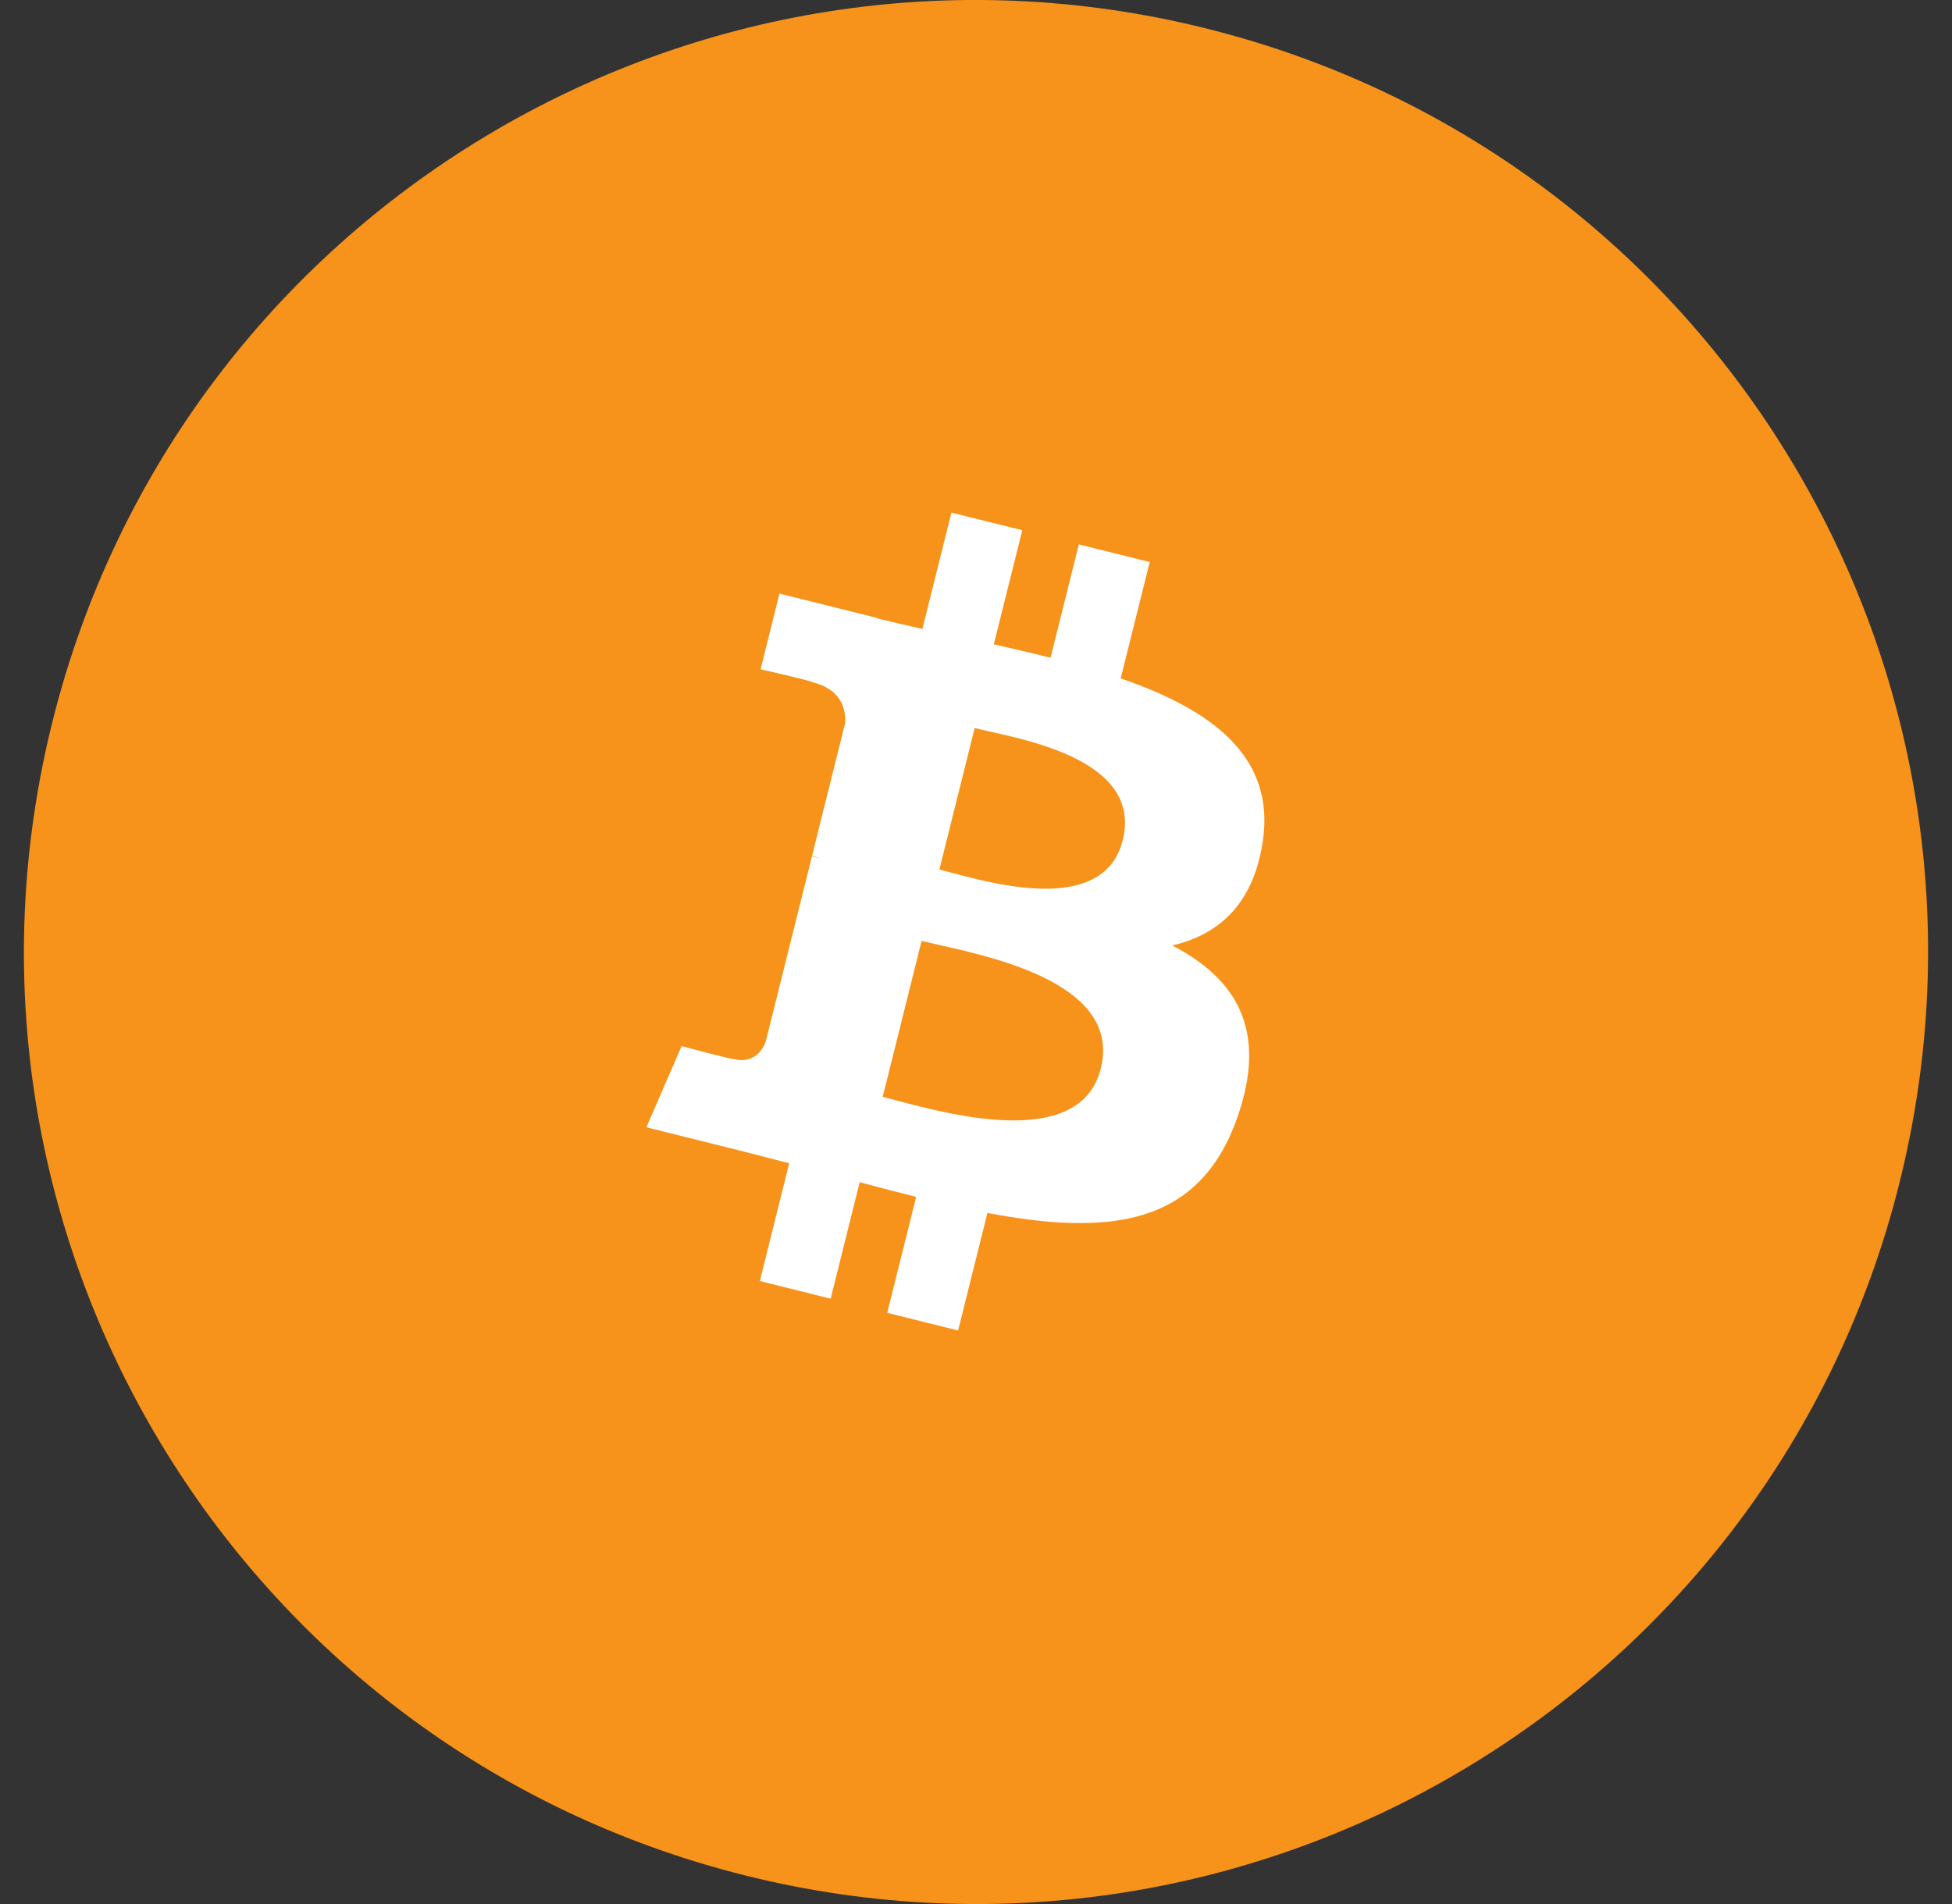
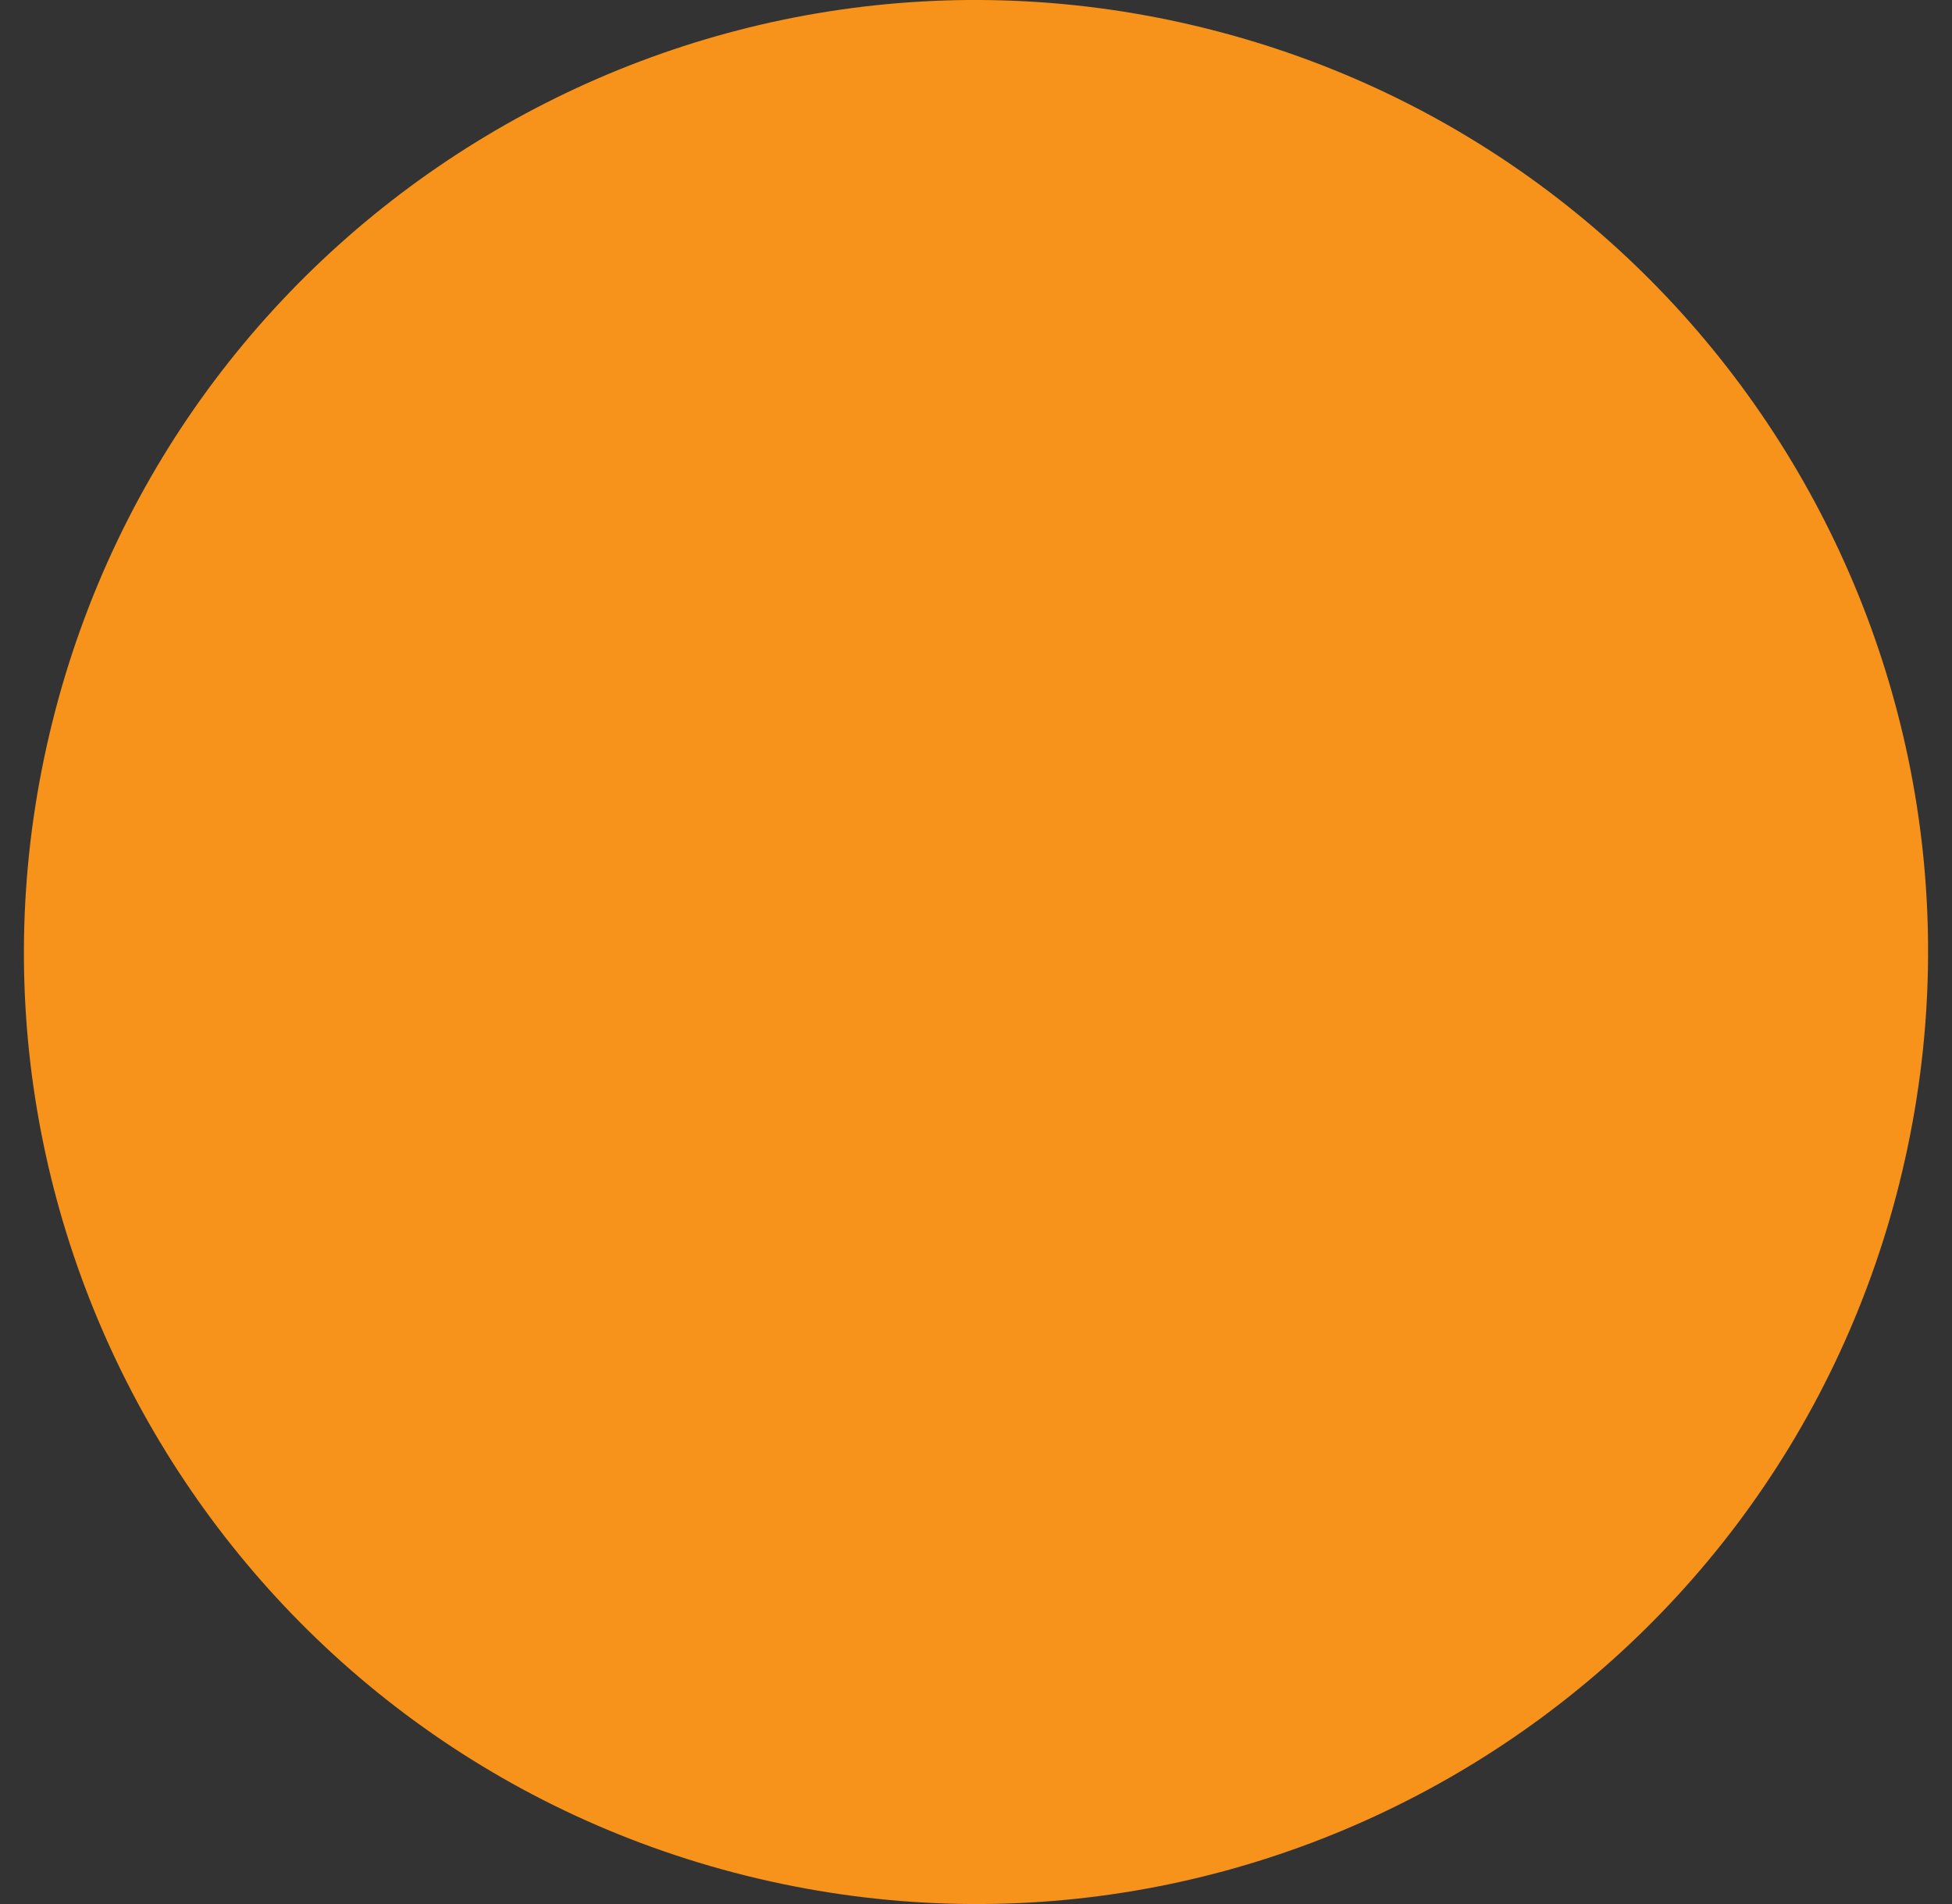
<svg xmlns="http://www.w3.org/2000/svg" width="41" height="40" viewBox="0 0 41 40" fill="none">
  <rect x="0" y="0" width="41" height="40" fill="#333333" stroke="none" />
  <path d="M39.9 24.838C37.229 35.553 26.376 42.073 15.661 39.402C4.95 36.73 -1.571 25.878 1.101 15.164C3.771 4.449 14.623 -2.073 25.336 0.598C36.051 3.27 42.571 14.123 39.899 24.838H39.9Z" fill="#F7931A" />
-   <path fill-rule="evenodd" clip-rule="evenodd" d="M26.524 17.676C26.793 15.87 25.419 14.9 23.539 14.252L24.149 11.807L22.66 11.436L22.066 13.817C21.675 13.72 21.273 13.627 20.874 13.536L21.472 11.139L19.984 10.769L19.374 13.213C19.05 13.139 18.732 13.067 18.423 12.99L18.425 12.982L16.372 12.47L15.976 14.06C15.976 14.06 17.081 14.313 17.057 14.328C17.66 14.479 17.77 14.878 17.751 15.194L17.056 17.98C17.098 17.991 17.152 18.006 17.211 18.03L17.054 17.991L16.08 21.894C16.007 22.077 15.82 22.352 15.398 22.247C15.413 22.269 14.316 21.977 14.316 21.977L13.577 23.682L15.515 24.165C15.733 24.219 15.95 24.276 16.163 24.331L16.164 24.332C16.302 24.368 16.439 24.404 16.576 24.438L15.96 26.912L17.447 27.283L18.057 24.836C18.463 24.946 18.857 25.048 19.243 25.144L18.635 27.58L20.124 27.951L20.74 25.482C23.278 25.962 25.187 25.768 25.99 23.473C26.637 21.624 25.958 20.558 24.622 19.862C25.595 19.637 26.328 18.997 26.523 17.676H26.524ZM23.122 22.445C22.699 24.142 20.043 23.439 18.829 23.119L18.829 23.119C18.72 23.09 18.623 23.064 18.54 23.044L19.357 19.767C19.459 19.792 19.583 19.82 19.723 19.851C20.979 20.133 23.554 20.711 23.122 22.445H23.122ZM19.976 18.331C20.989 18.602 23.197 19.191 23.582 17.65C23.975 16.073 21.828 15.598 20.779 15.366C20.661 15.339 20.557 15.316 20.472 15.295L19.731 18.267C19.801 18.285 19.883 18.307 19.976 18.331Z" fill="white" />
</svg>